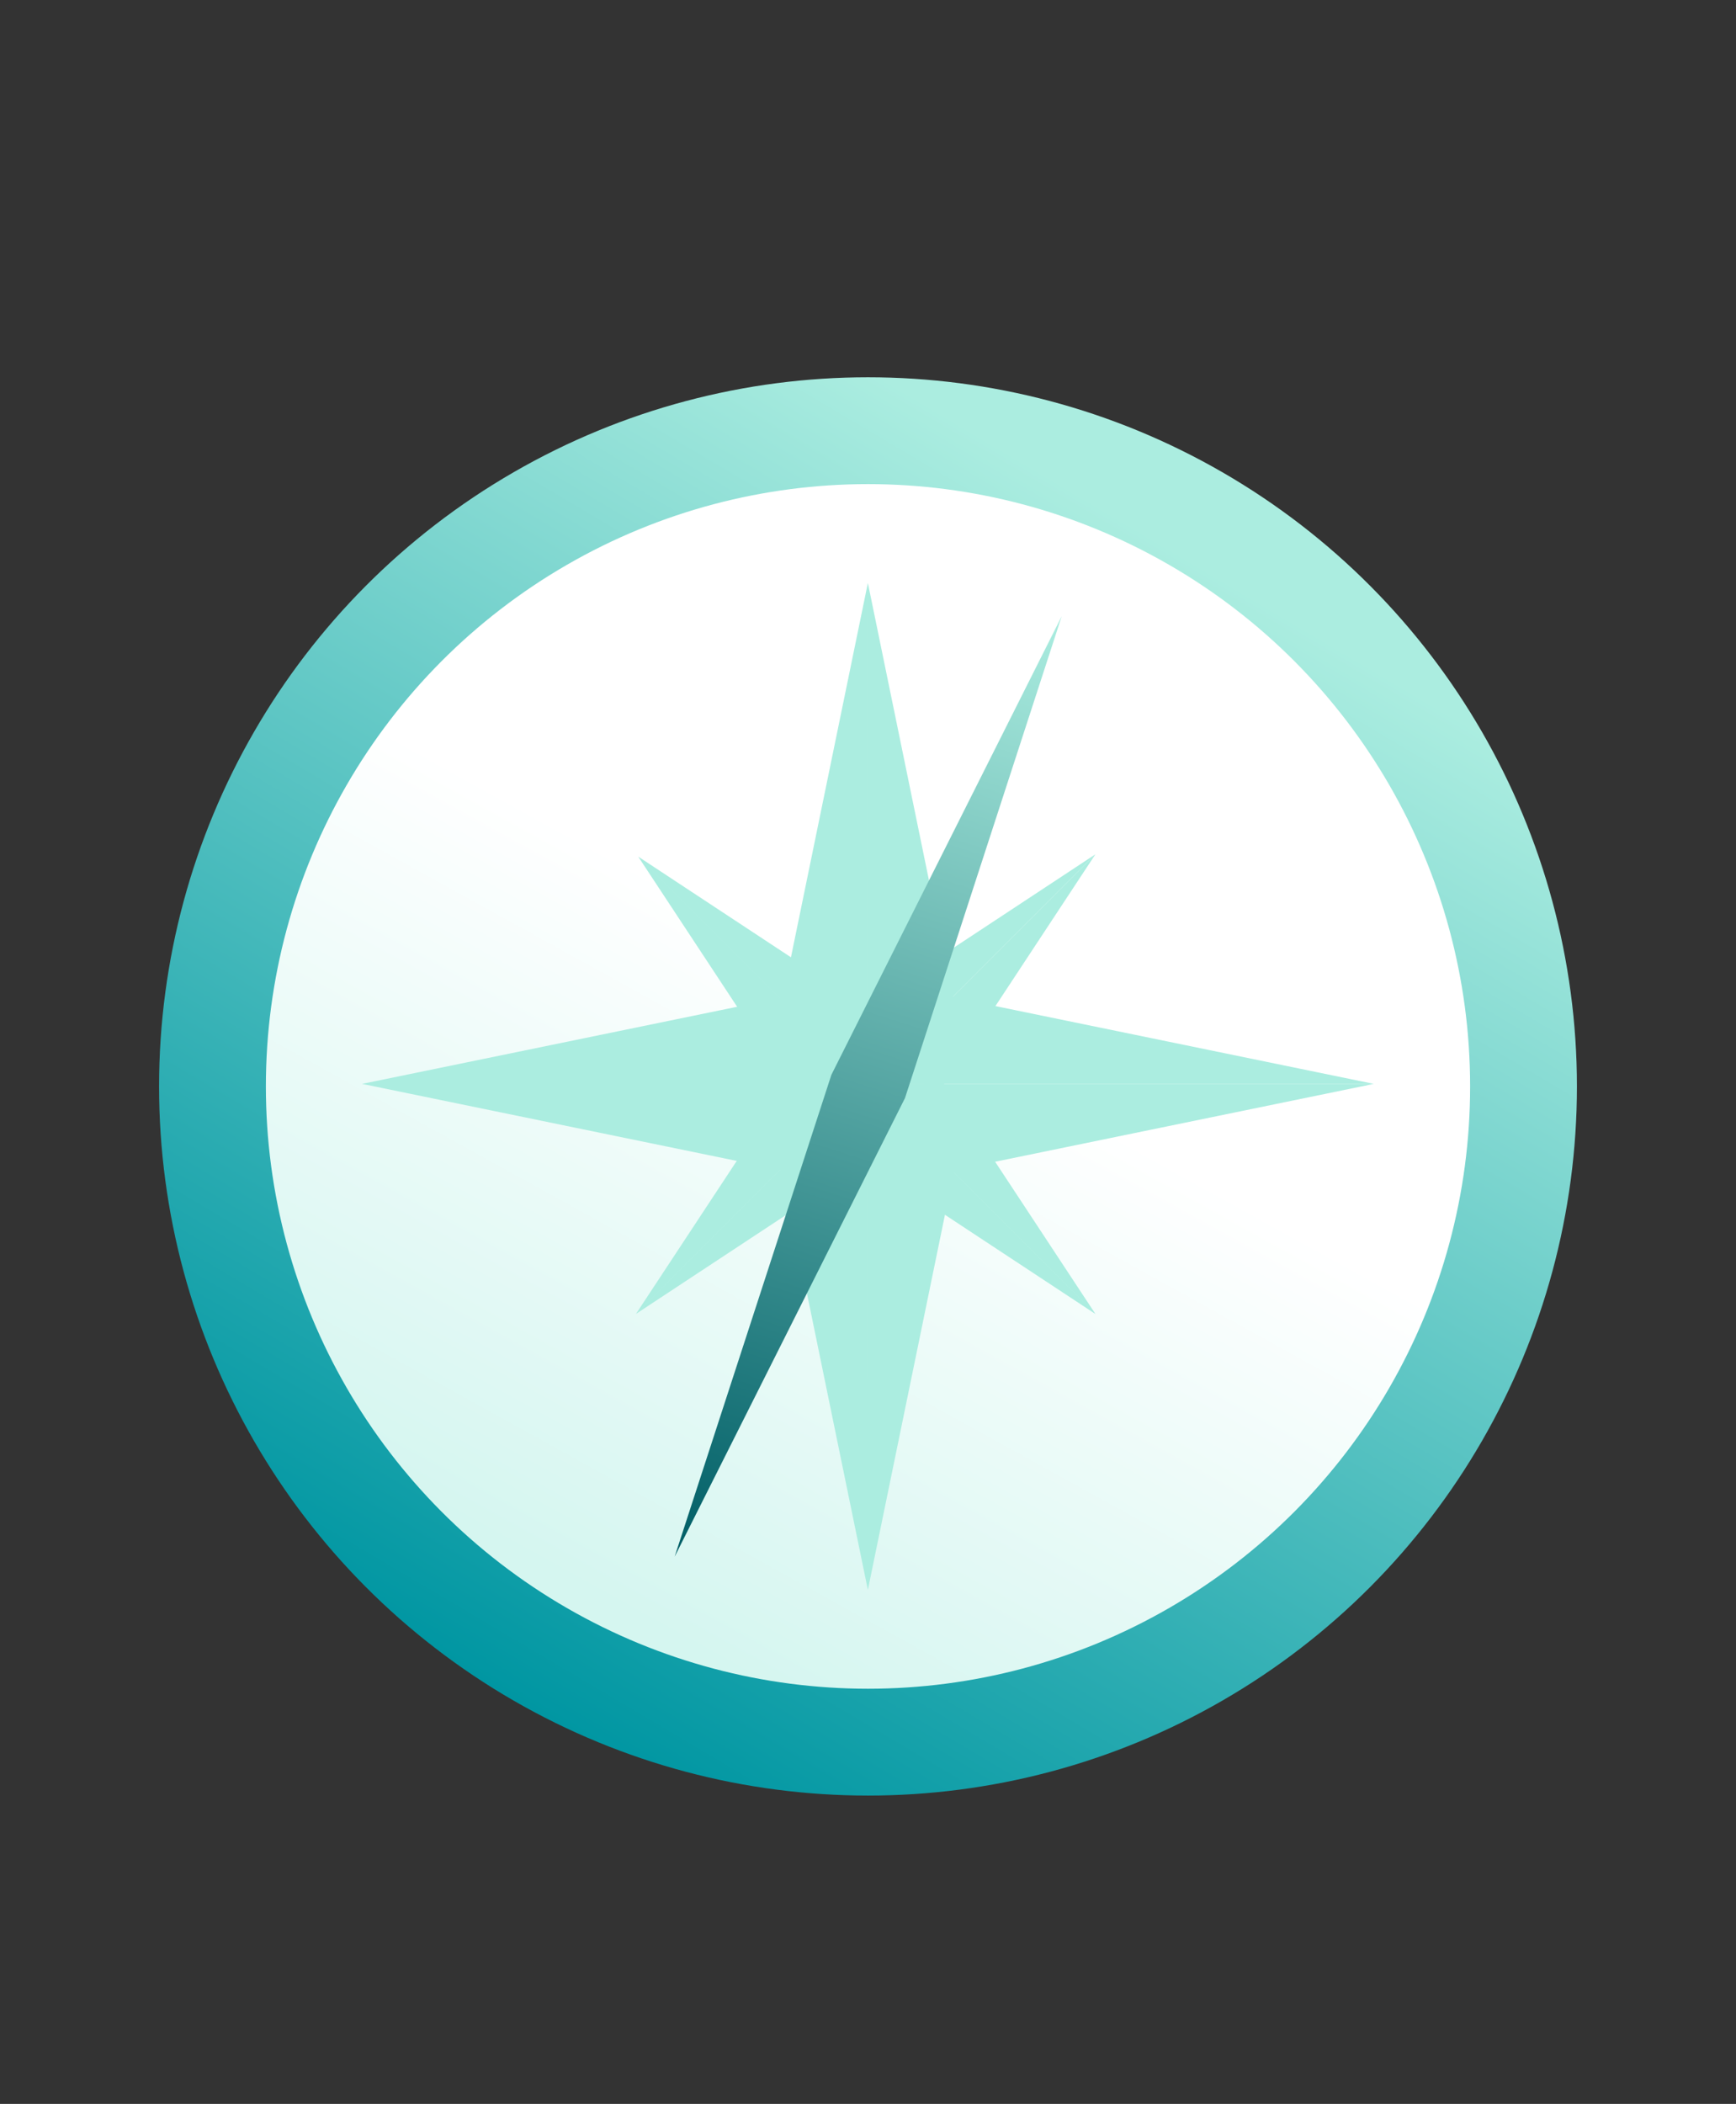
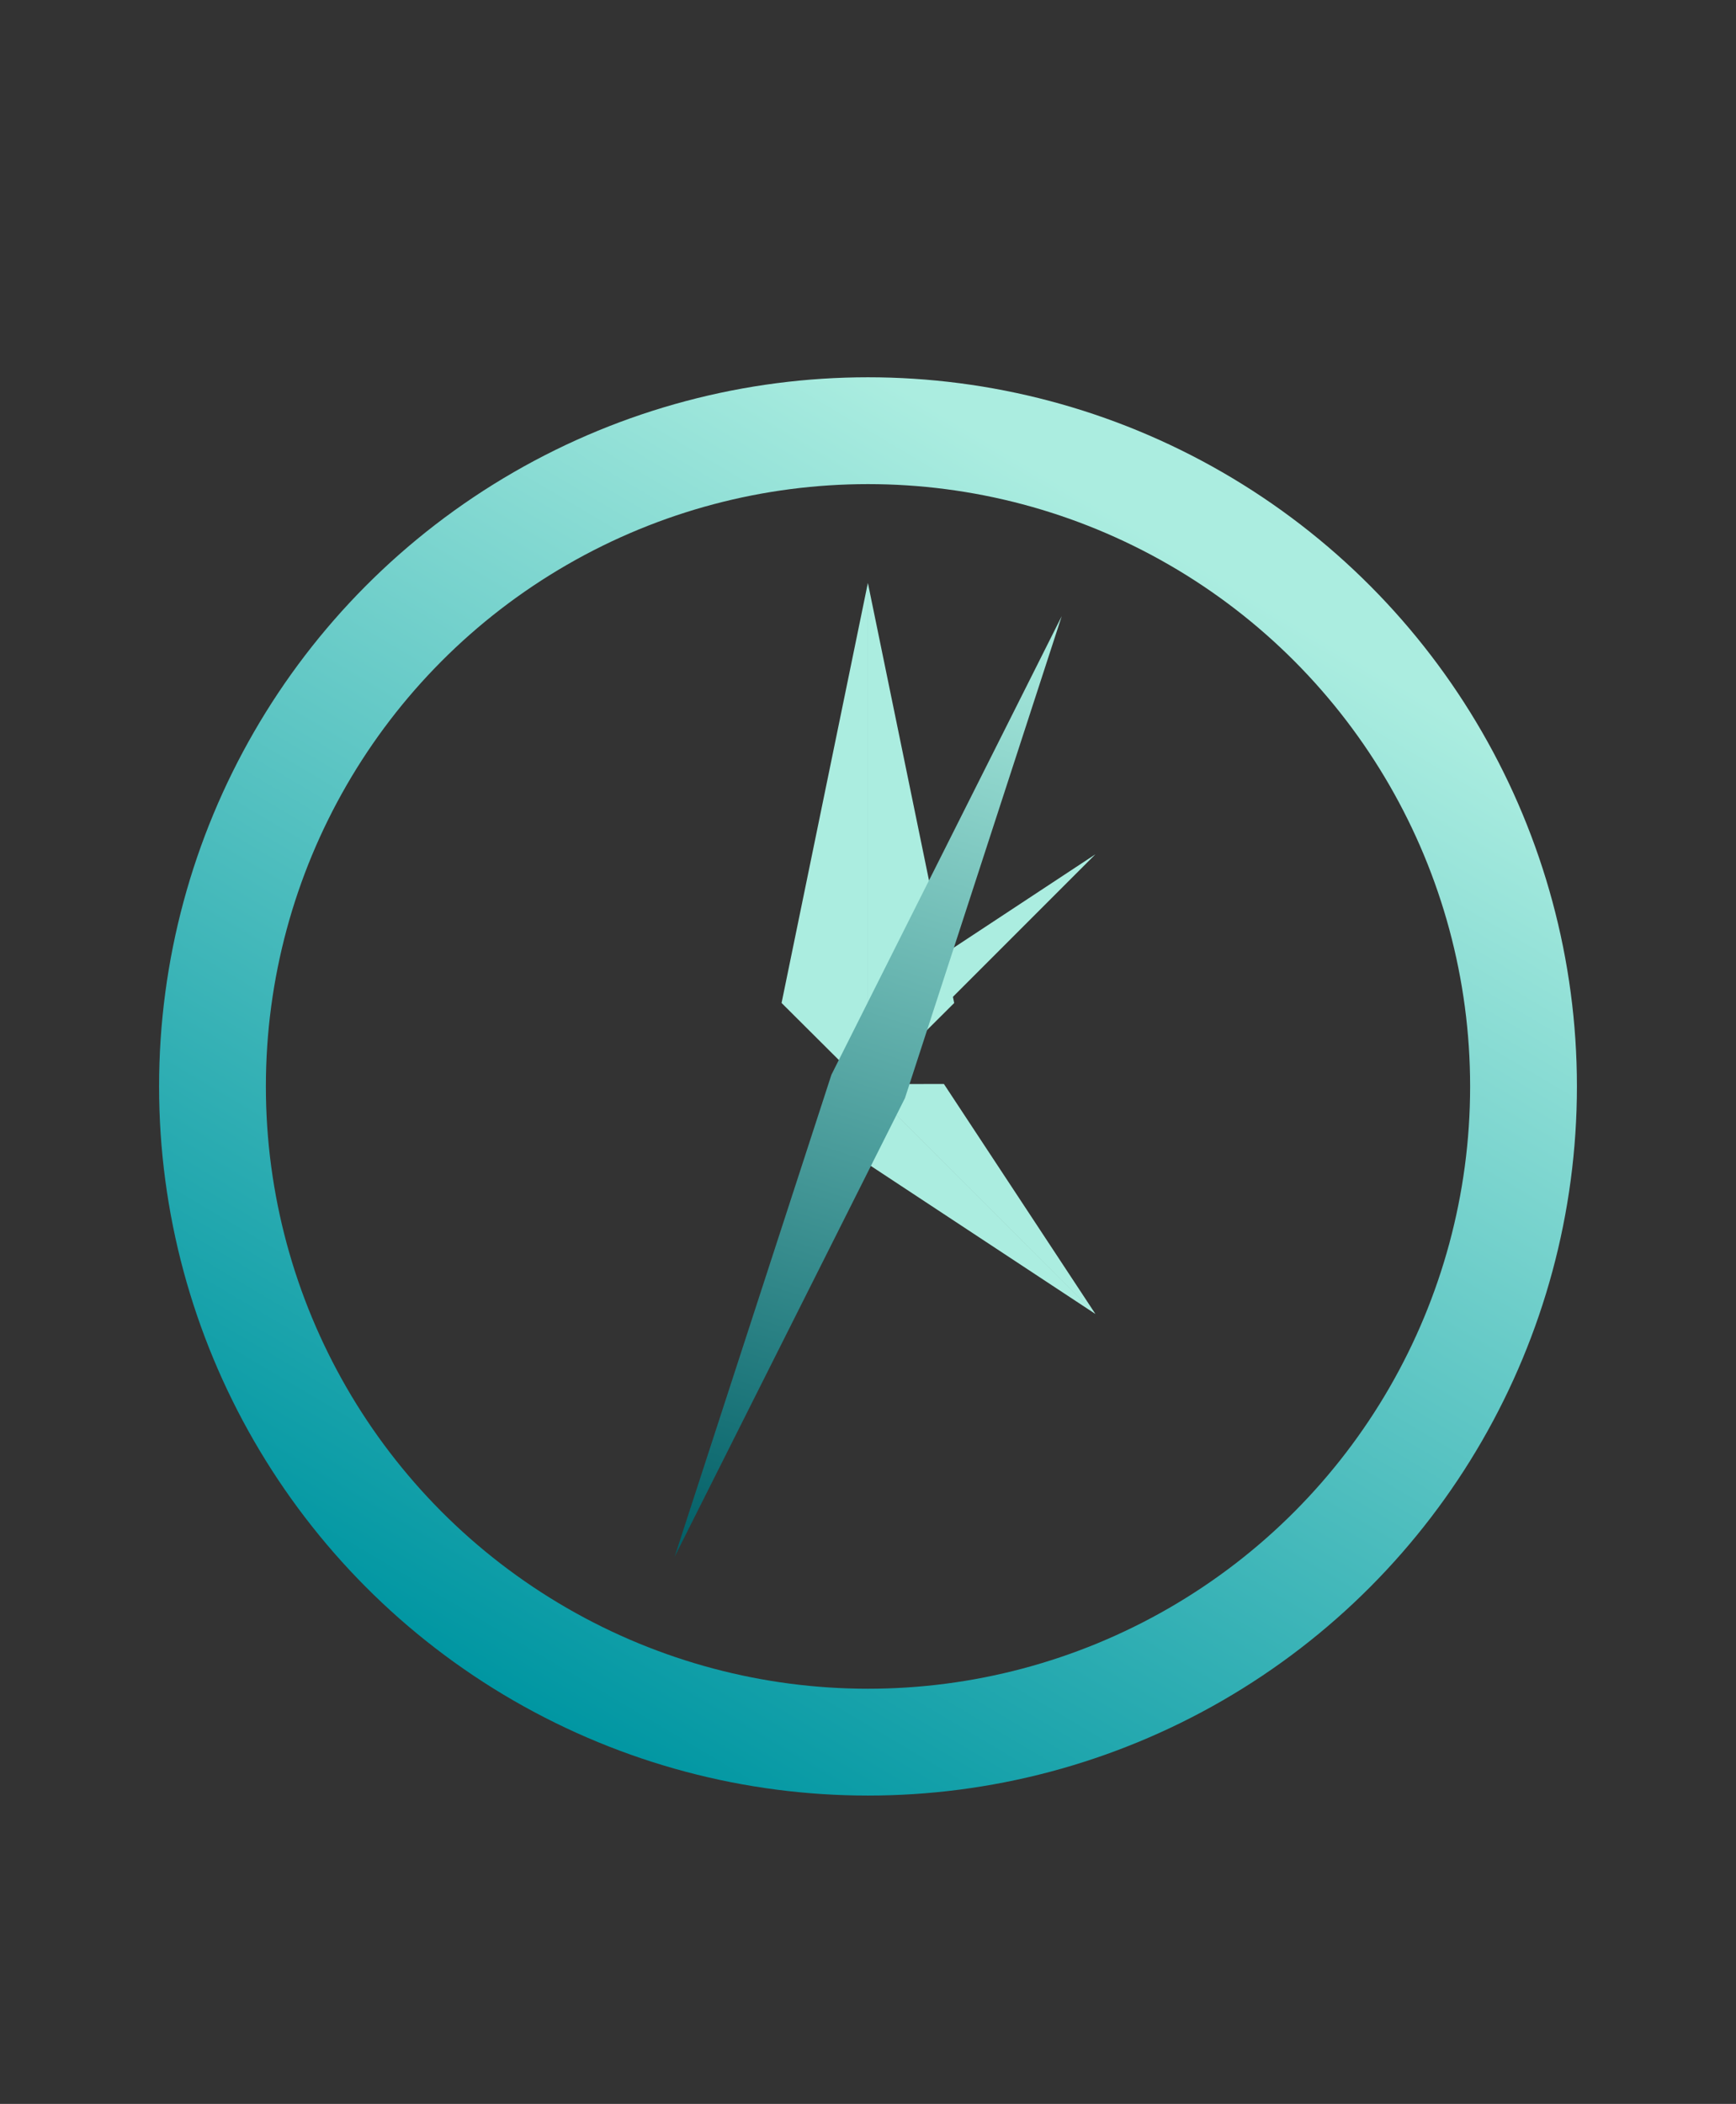
<svg xmlns="http://www.w3.org/2000/svg" fill="none" height="126" width="104">
  <rect width="100%" height="100%" fill="#333333" stroke="none" />
  <linearGradient id="a" gradientUnits="userSpaceOnUse" x1="56.582" x2="37.522" y1="62.078" y2="96.548">
    <stop offset="0" stop-color="#fff" />
    <stop offset="1" stop-color="#d5f6f0" />
  </linearGradient>
  <linearGradient id="b" gradientUnits="userSpaceOnUse" x1="72.102" x2="31.58" y1="33.95" y2="102.351">
    <stop offset="0" stop-color="#abede0" />
    <stop offset="1" stop-color="#0096a2" />
  </linearGradient>
  <linearGradient id="c" gradientUnits="userSpaceOnUse" x1="63.605" x2="45.246" y1="36.903" y2="94.758">
    <stop offset="0" stop-color="#abede0" />
    <stop offset="1" stop-color="#005e66" />
  </linearGradient>
-   <circle cx="52.005" cy="65.065" fill="url(#a)" r="40.837" />
  <circle cx="52" cy="65.065" r="39.271" stroke="url(#b)" stroke-width="6.398" />
  <g fill="#abede0">
-     <path d="m38.237 51.303 13.762 13.762.01-4.686zm-.002 0 13.762 13.762-4.686.01z" />
    <path d="m65.622 78.689-13.762-13.762 4.686-.01zm0 .001-13.762-13.76-.01 4.686 13.772 9.076zm0-27.526-13.762 13.762-.01-4.686z" />
-     <path d="m65.623 51.164-13.762 13.762 4.686.01zm-27.523 27.523 13.76-13.762-4.686-.01zm-.001.002 13.762-13.762.01 4.686z" />
    <path d="m51.993 34.915v30.302l5.17-5.148zm-.001-.002v30.302l-5.17-5.149z" />
-     <path d="m51.993 95.214v-30.301l5.17 5.148zm-.001.003v-30.302l-5.17 5.149zm30.304-30.305h-30.302l5.149-5.17z" />
-     <path d="m82.299 64.913h-30.302l5.148 5.17zm-60.604-.001h30.302l-5.148-5.17zm-.002.001h30.302l-5.149 5.17z" />
  </g>
  <path d="m63.605 36.903-9.39 28.861-13.797 27.462 9.39-28.86z" fill="url(#c)" />
</svg>